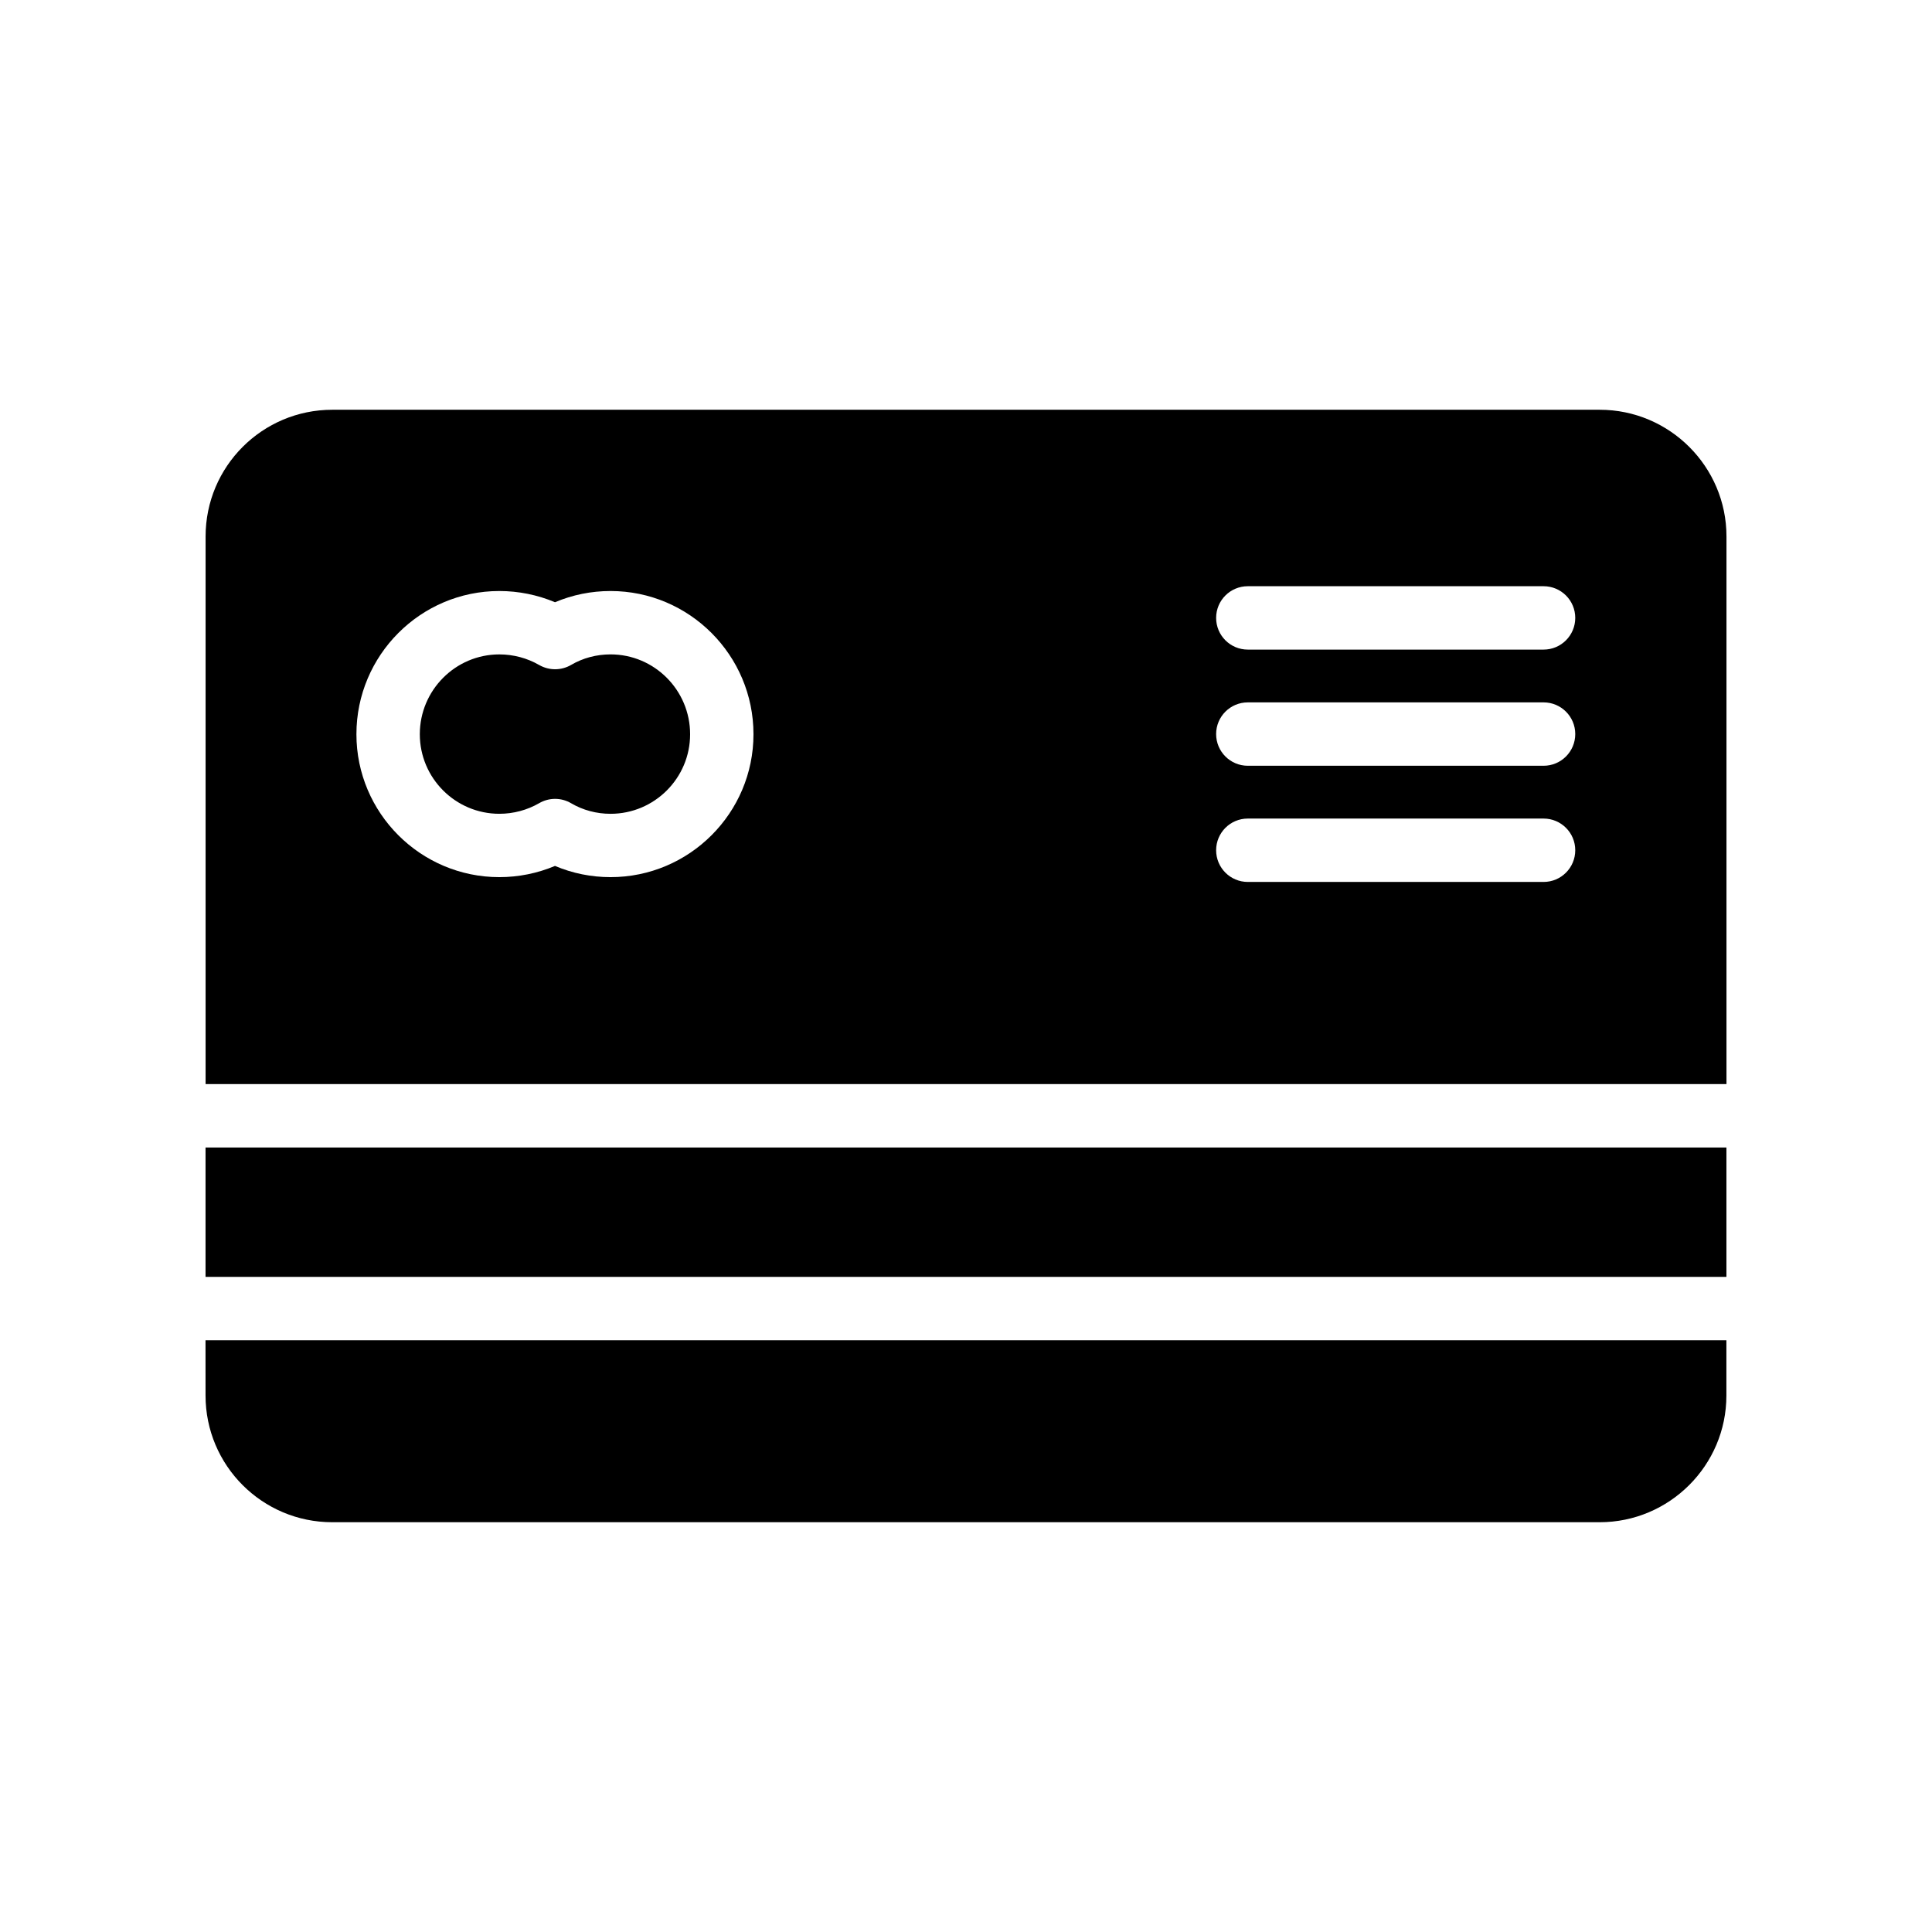
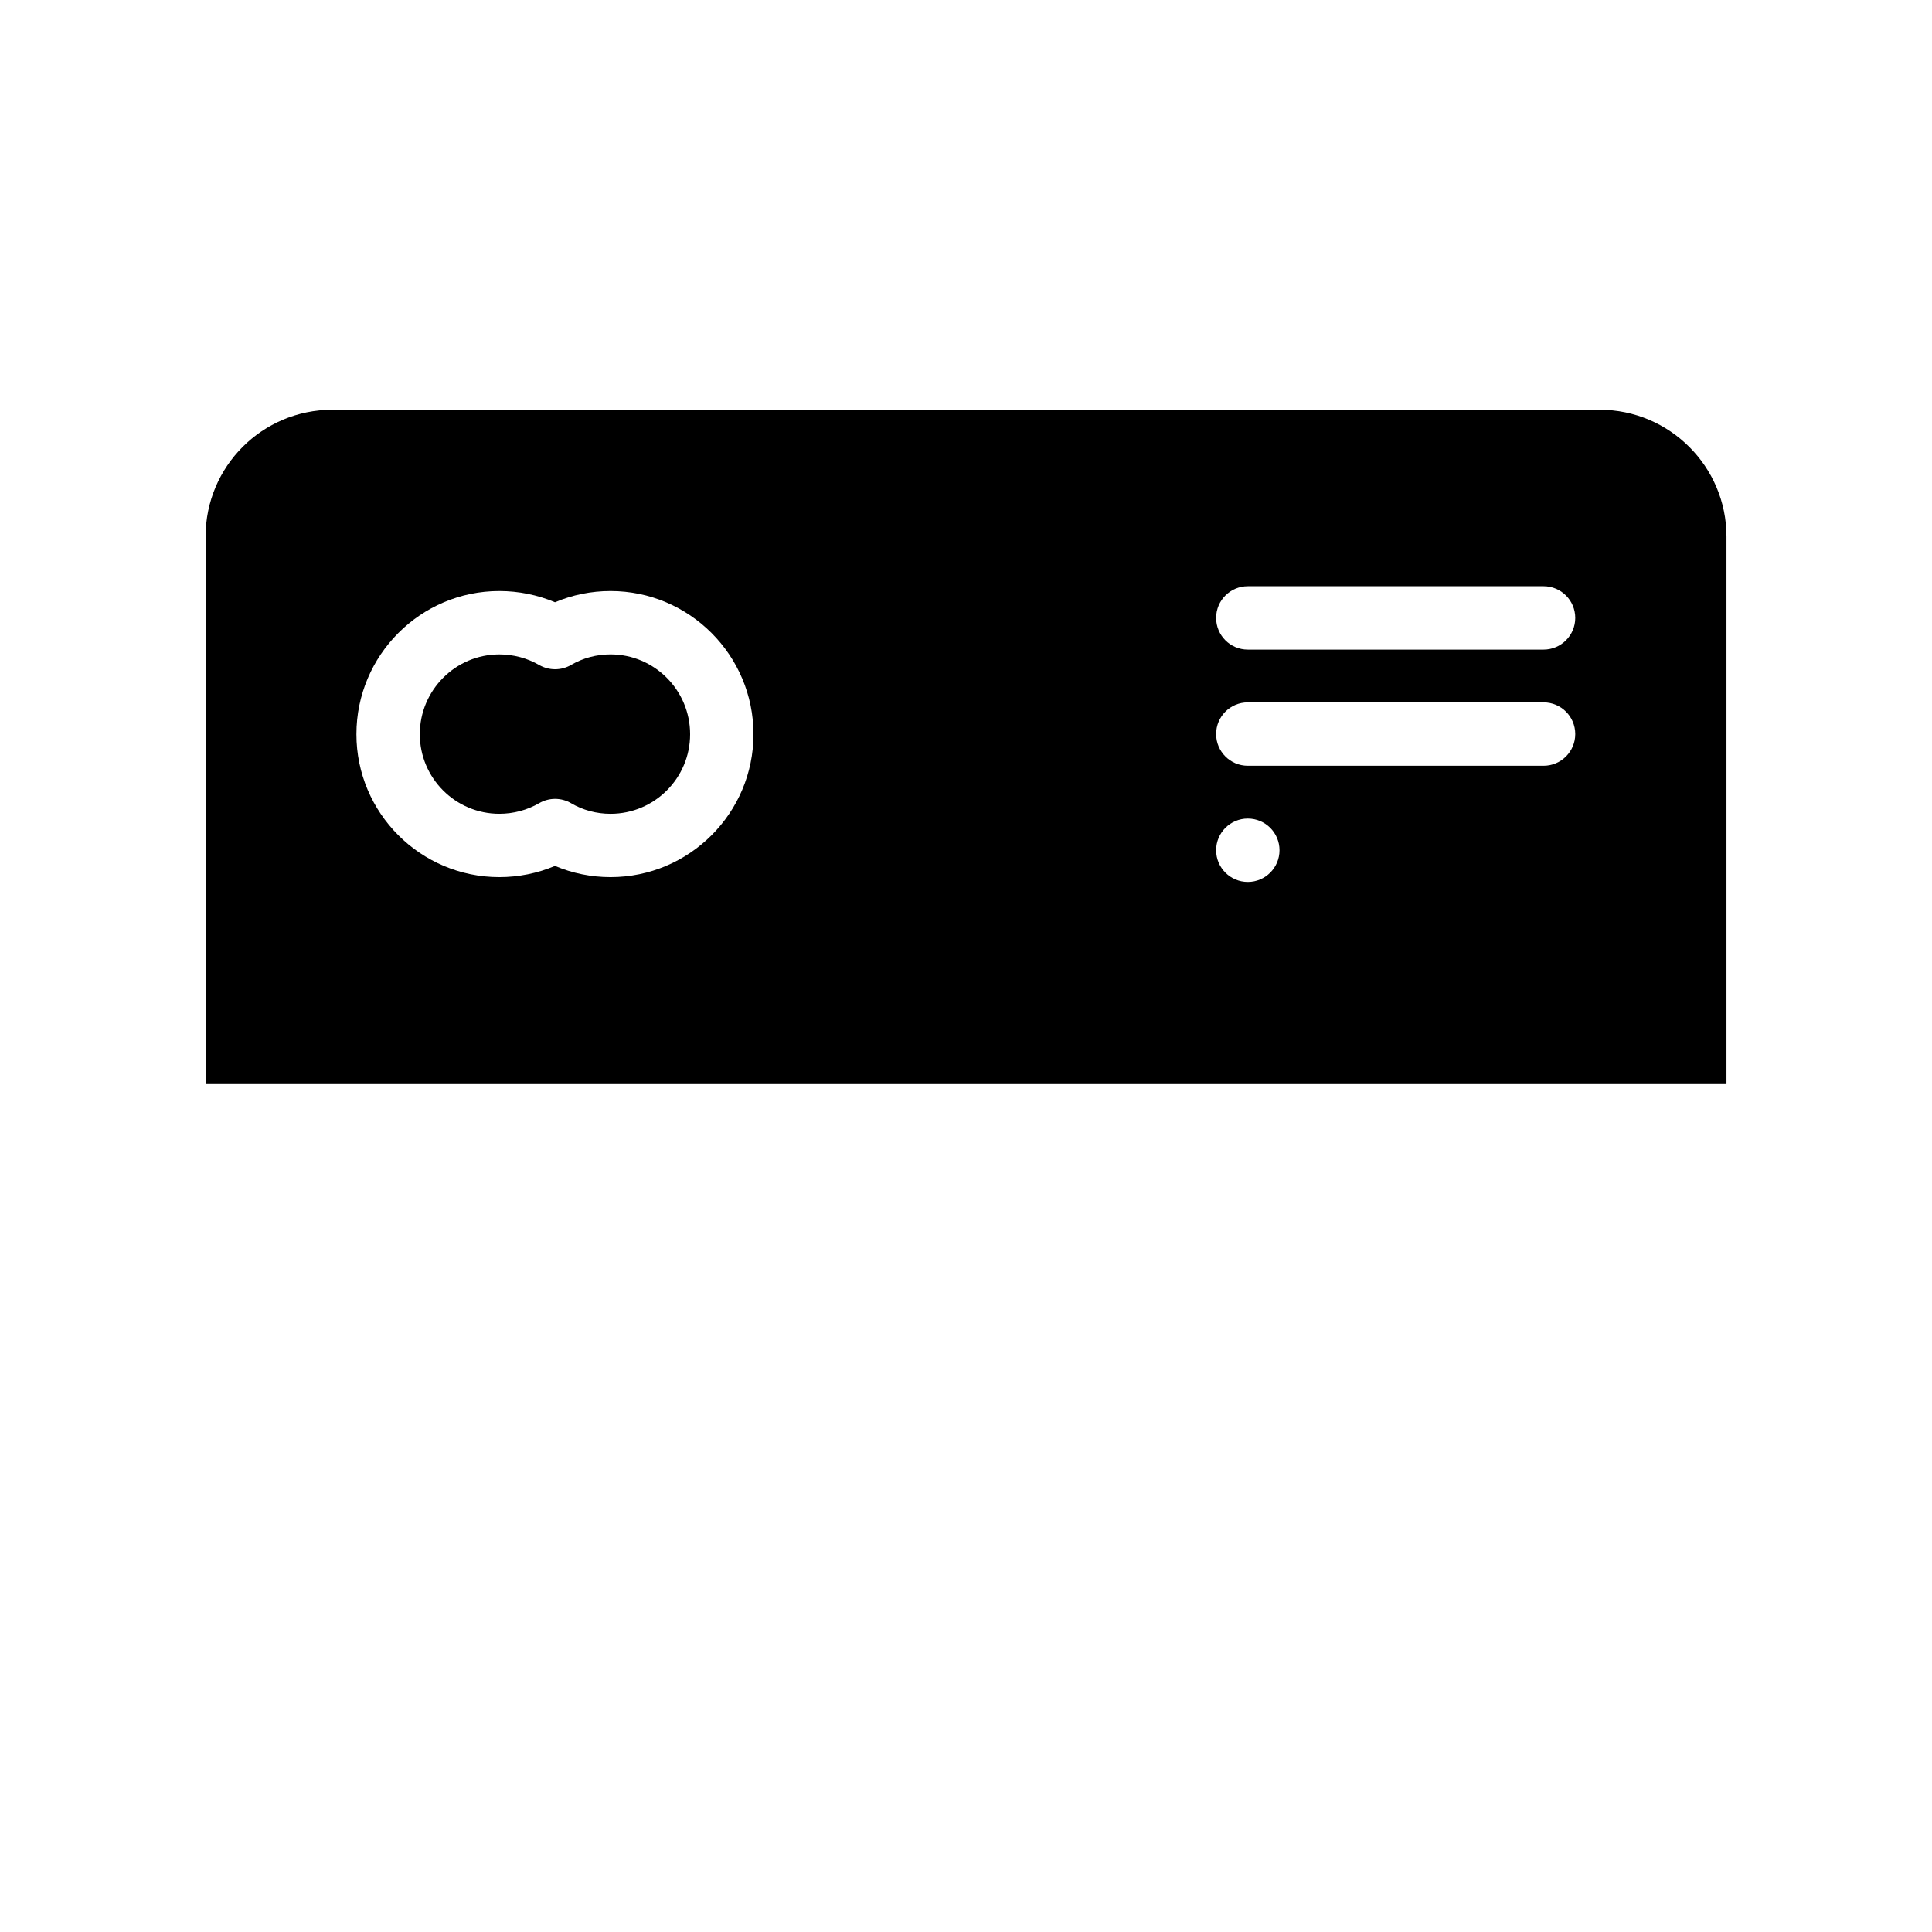
<svg xmlns="http://www.w3.org/2000/svg" fill="#000000" width="800px" height="800px" version="1.1" viewBox="144 144 512 512">
  <g>
    <path d="m305.8 317.42c-3.727 0-7.34 0.965-10.445 2.789-2.613 1.527-5.828 1.527-8.449 0.035-3.199-1.848-6.859-2.82-10.578-2.82-11.621 0-21.074 9.488-21.074 21.152 0 11.629 9.453 21.086 21.074 21.086 3.719 0 7.379-0.973 10.57-2.82 1.301-0.754 2.754-1.133 4.207-1.133 1.477 0 2.938 0.387 4.266 1.168 3.098 1.82 6.699 2.789 10.43 2.789 11.629 0 21.086-9.453 21.086-21.086 0-11.672-9.457-21.16-21.086-21.16z" />
-     <path d="m198.47 448.1h403.05v34.285h-403.05z" />
-     <path d="m567.94 252.59h-335.87c-18.559 0-33.586 15.031-33.586 33.586v145.12h403.05v-145.12c0-18.555-15.125-33.586-33.59-33.586zm-262.14 123.86c-5.113 0-10.109-1.016-14.719-2.973-4.644 1.957-9.672 2.973-14.754 2.973-20.875 0-37.871-16.988-37.871-37.871 0-20.934 16.996-37.953 37.871-37.953 5.078 0 10.109 1.016 14.754 2.973 4.609-1.957 9.613-2.973 14.719-2.973 20.883 0 37.879 17.02 37.879 37.953 0 20.883-16.996 37.871-37.879 37.871zm247.26 1.273h-78.375c-4.644 0-8.398-3.762-8.398-8.398 0-4.644 3.754-8.398 8.398-8.398h78.375c4.644 0 8.398 3.754 8.398 8.398 0 4.637-3.754 8.398-8.398 8.398zm0-30.789h-78.375c-4.644 0-8.398-3.762-8.398-8.398 0-4.644 3.754-8.398 8.398-8.398h78.375c4.644 0 8.398 3.754 8.398 8.398 0 4.637-3.754 8.398-8.398 8.398zm0-30.785h-78.375c-4.644 0-8.398-3.762-8.398-8.398 0-4.644 3.754-8.398 8.398-8.398h78.375c4.644 0 8.398 3.754 8.398 8.398 0 4.637-3.754 8.398-8.398 8.398z" />
-     <path d="m198.47 513.82c0 18.559 15.031 33.586 33.586 33.586h335.87c18.465 0 33.586-15.031 33.586-33.586v-14.637h-403.05z" />
+     <path d="m567.94 252.59h-335.87c-18.559 0-33.586 15.031-33.586 33.586v145.12h403.05v-145.12c0-18.555-15.125-33.586-33.59-33.586zm-262.14 123.86c-5.113 0-10.109-1.016-14.719-2.973-4.644 1.957-9.672 2.973-14.754 2.973-20.875 0-37.871-16.988-37.871-37.871 0-20.934 16.996-37.953 37.871-37.953 5.078 0 10.109 1.016 14.754 2.973 4.609-1.957 9.613-2.973 14.719-2.973 20.883 0 37.879 17.02 37.879 37.953 0 20.883-16.996 37.871-37.879 37.871zm247.26 1.273h-78.375c-4.644 0-8.398-3.762-8.398-8.398 0-4.644 3.754-8.398 8.398-8.398c4.644 0 8.398 3.754 8.398 8.398 0 4.637-3.754 8.398-8.398 8.398zm0-30.789h-78.375c-4.644 0-8.398-3.762-8.398-8.398 0-4.644 3.754-8.398 8.398-8.398h78.375c4.644 0 8.398 3.754 8.398 8.398 0 4.637-3.754 8.398-8.398 8.398zm0-30.785h-78.375c-4.644 0-8.398-3.762-8.398-8.398 0-4.644 3.754-8.398 8.398-8.398h78.375c4.644 0 8.398 3.754 8.398 8.398 0 4.637-3.754 8.398-8.398 8.398z" />
  </g>
</svg>